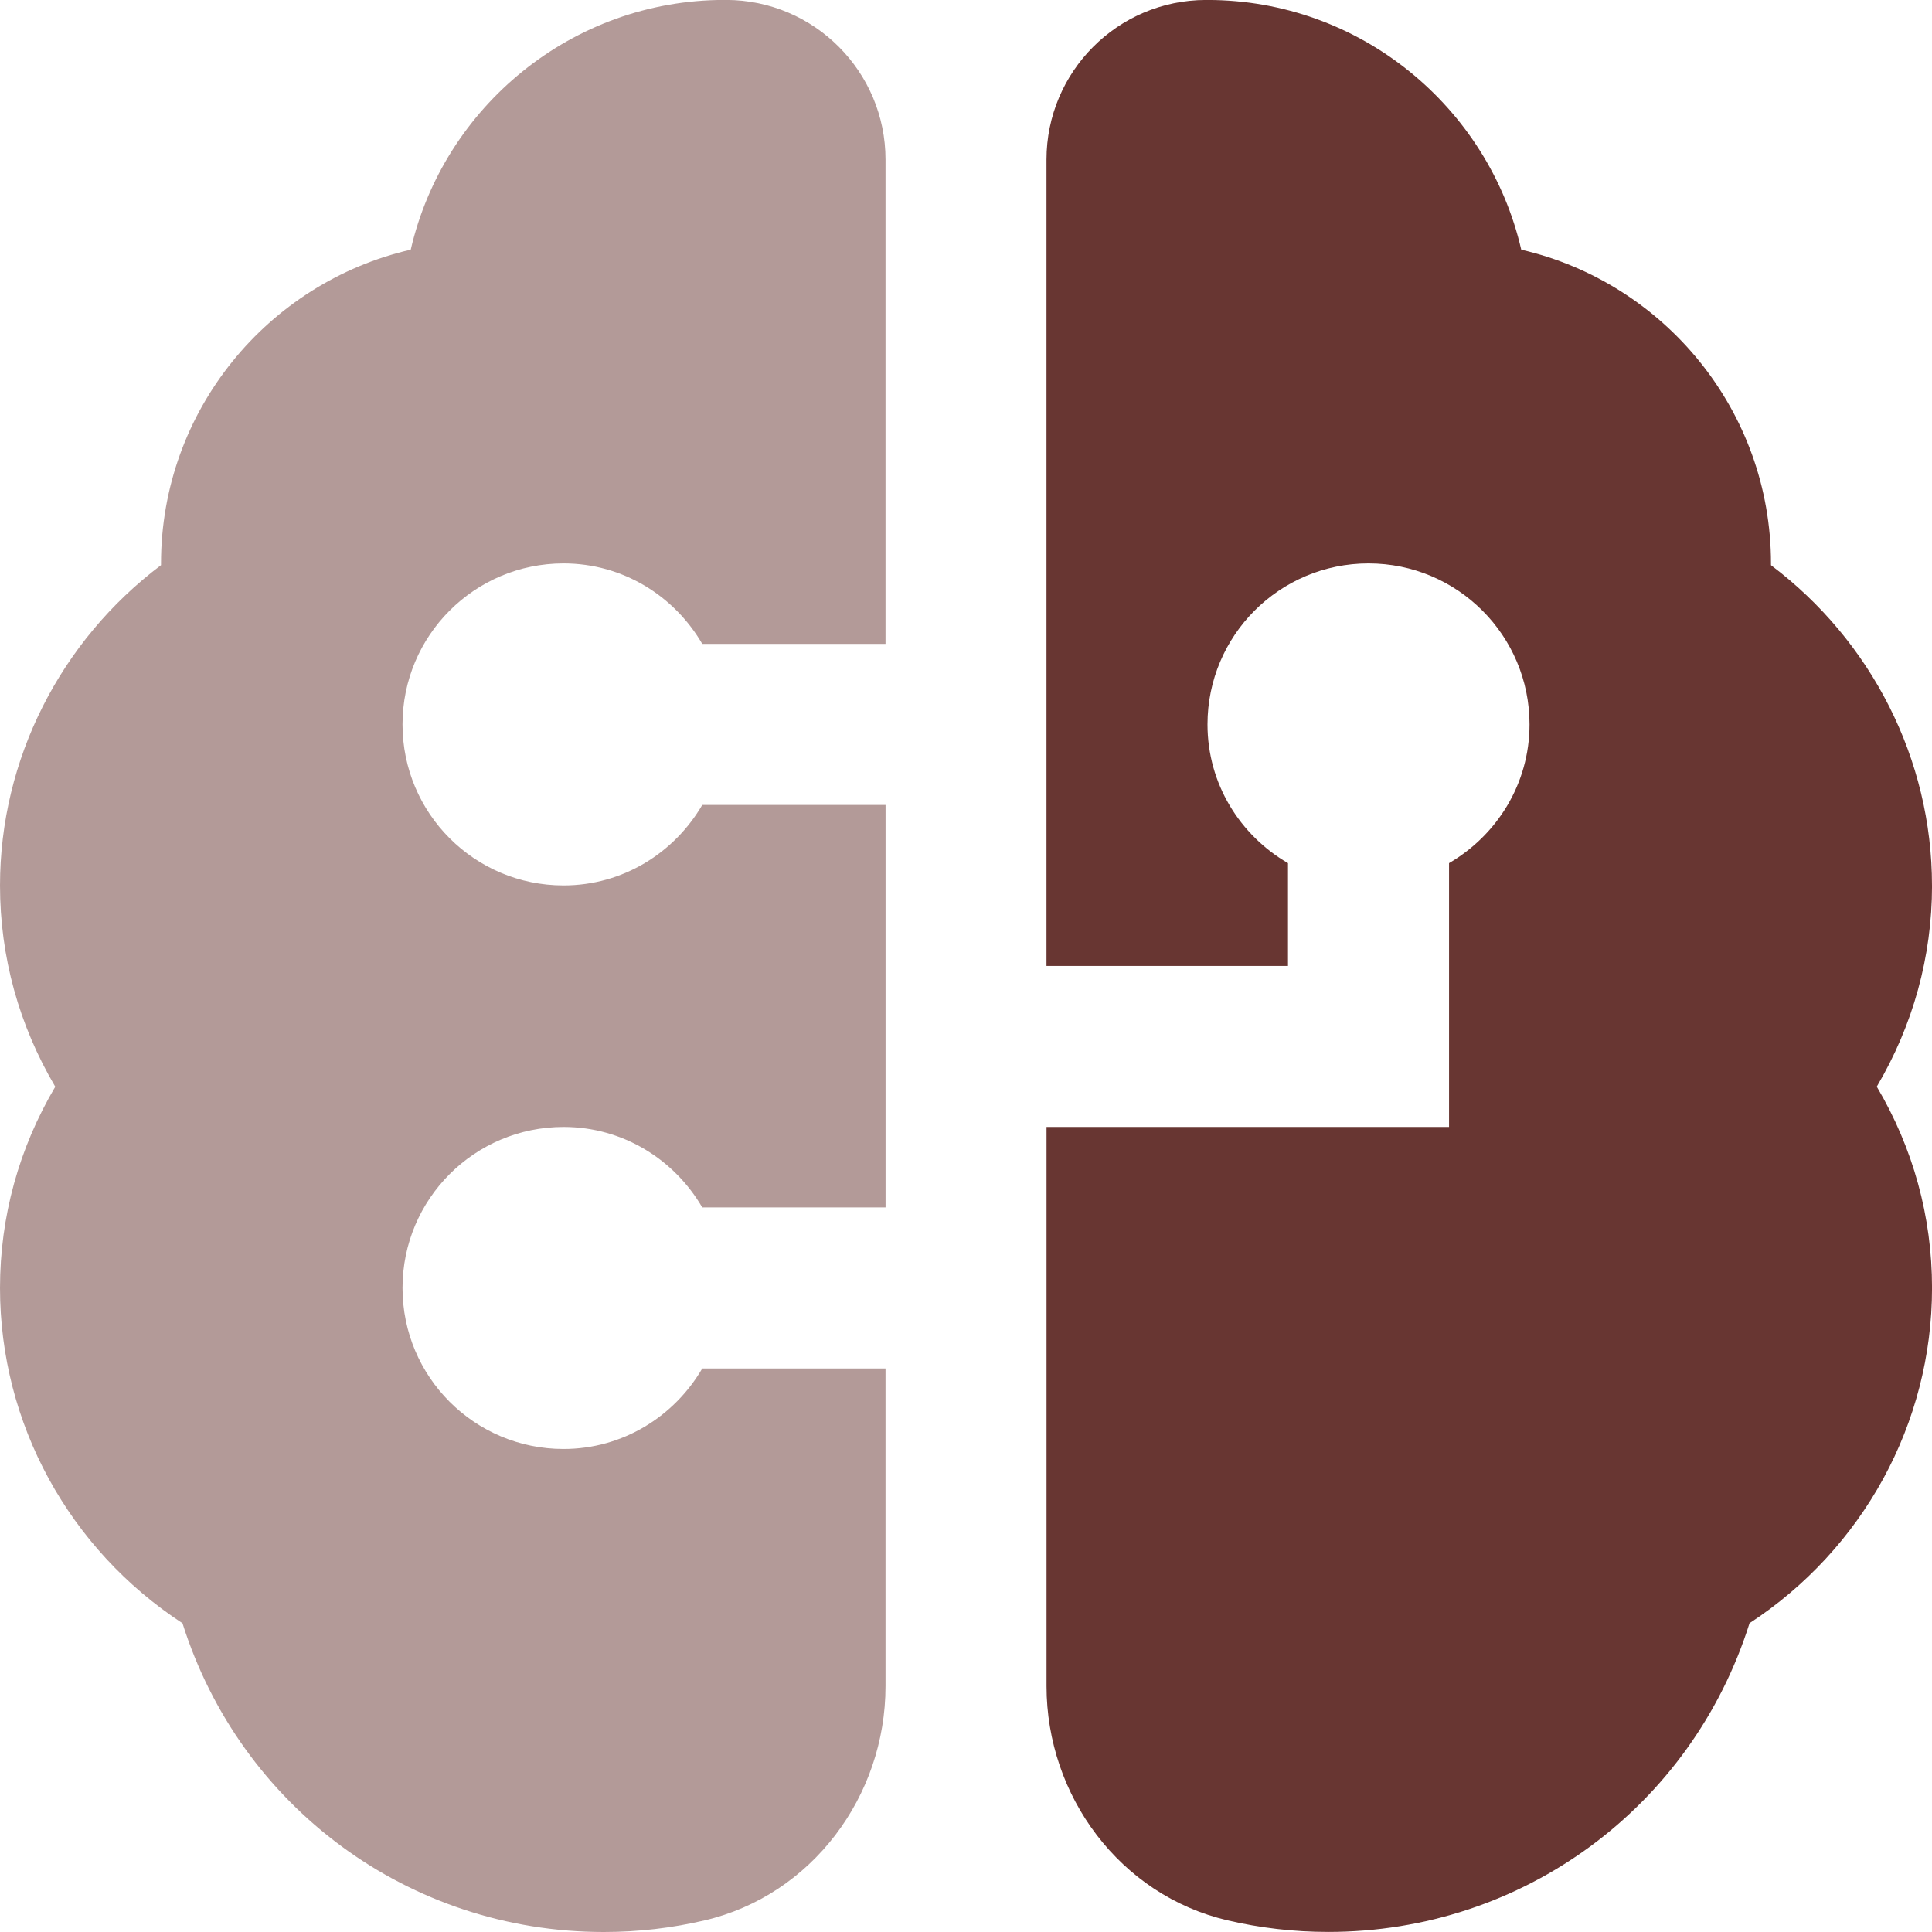
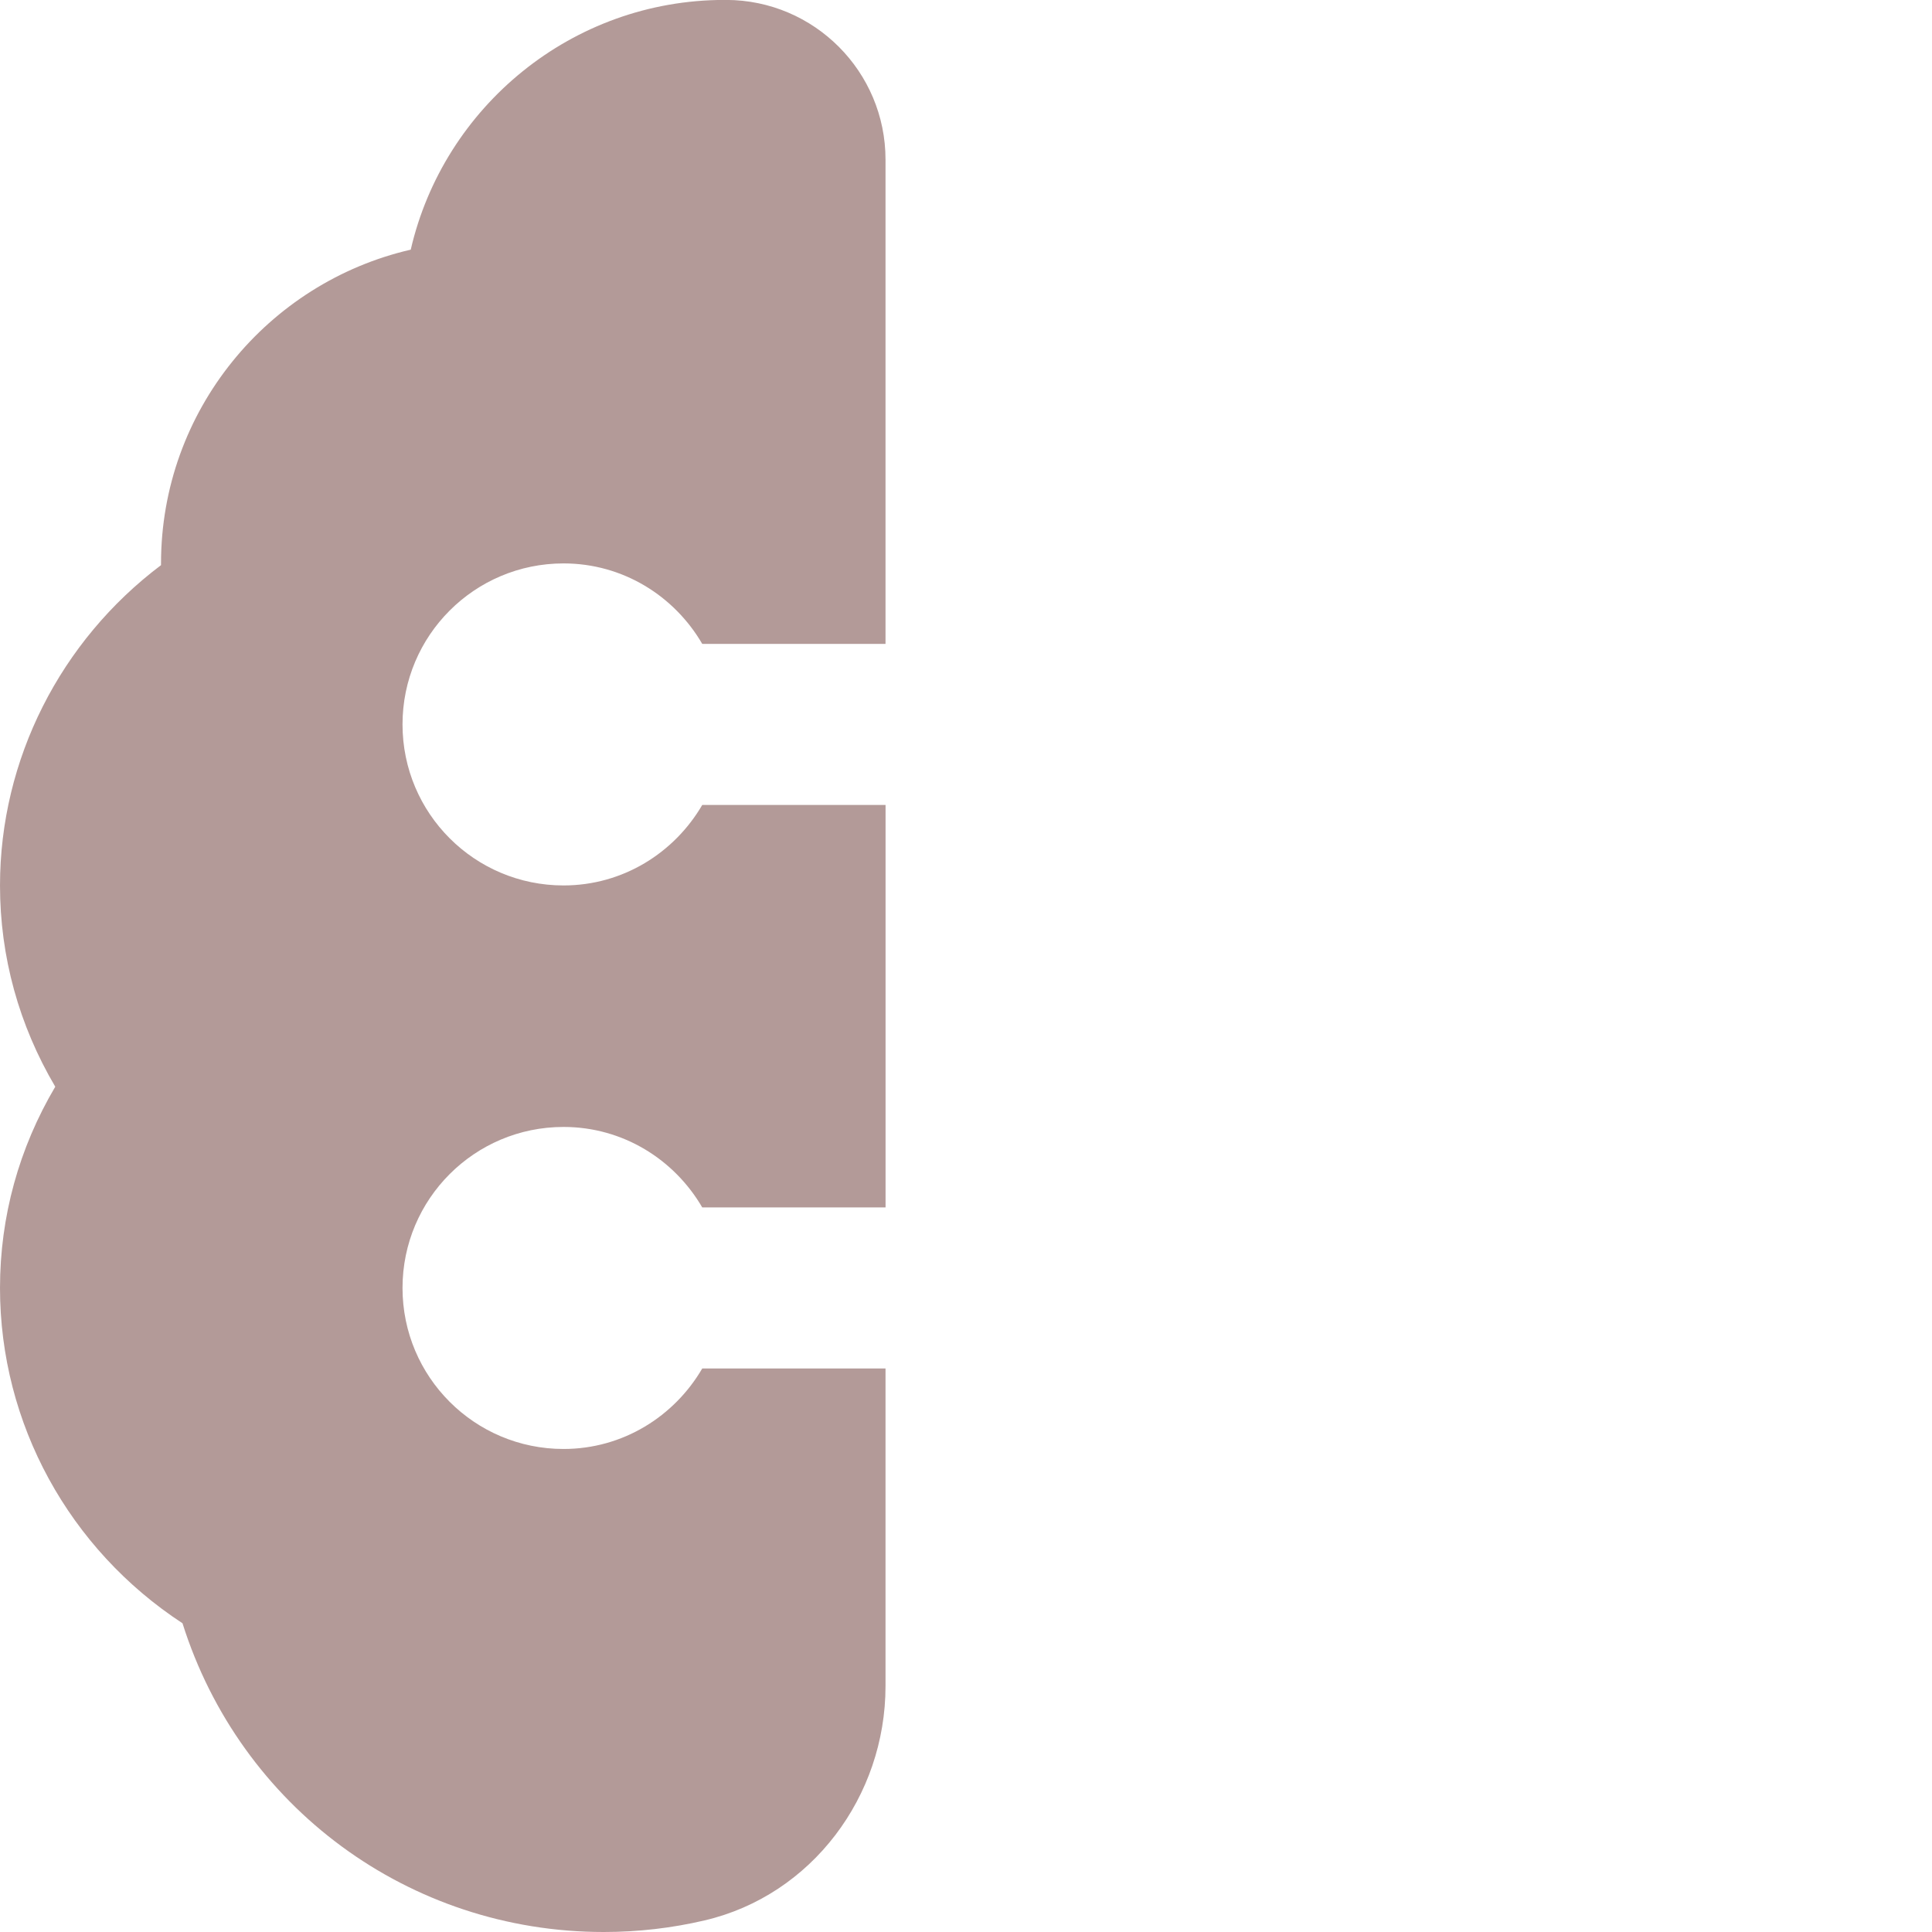
<svg xmlns="http://www.w3.org/2000/svg" xml:space="preserve" width="0.5in" height="0.5in" version="1.1" style="shape-rendering:geometricPrecision; text-rendering:geometricPrecision; image-rendering:optimizeQuality; fill-rule:evenodd; clip-rule:evenodd" viewBox="0 0 500 500" data-name="Layer 1">
  <defs>
    <style type="text/css">
   
    .fil0 {fill:#683632;fill-rule:nonzero}
    .fil1 {fill:#683632;fill-rule:nonzero;fill-opacity:0.502}
   
  </style>
  </defs>
  <g id="Layer_x0020_1">
    <g id="_2525473773136">
-       <path class="fil0" d="M500 229.17c0,-32.67 -15.67,-63.33 -41.67,-82.9l0 -0.44c0,-39.52 -27.65,-72.69 -64.63,-81.21 -8.52,-36.96 -41.71,-64.63 -81.21,-64.63l-0.45 0c-22.77,0.06 -41.21,18.56 -41.21,41.33l-0 208.67 62.5 0 0 -26.61c-12.4,-7.2 -20.83,-20.5 -20.83,-35.9 0,-23.02 18.64,-41.67 41.67,-41.67 23.02,0 41.67,18.65 41.67,41.67 0,15.38 -8.44,28.67 -20.83,35.9l0 68.27 -104.17 0 0 144.71c0,28.5 19.08,54.13 46.83,60.62 8.37,1.96 17.1,3 26.09,3 50.46,0 94.06,-32.42 109.02,-79.9 29.33,-19.19 47.23,-51.65 47.23,-86.77 0,-18.46 -4.9,-36.19 -14.3,-52.09 9.38,-15.89 14.3,-33.62 14.3,-52.08z" />
-       <path class="fil1" d="M229.17 354.17l0 82.21c0,28.5 -19.08,54.13 -46.83,60.62 -8.37,1.96 -17.1,3 -26.09,3 -50.46,0 -94.06,-32.42 -109.02,-79.9 -29.33,-19.19 -47.23,-51.65 -47.23,-86.77 0,-18.46 4.9,-36.19 14.3,-52.09 -9.38,-15.89 -14.3,-33.62 -14.3,-52.08 0,-32.67 15.67,-63.33 41.67,-82.9l0 -0.44c0,-39.52 27.65,-72.69 64.63,-81.21 8.52,-36.96 41.71,-64.63 81.21,-64.63l0.45 0c22.77,0.06 41.21,18.56 41.21,41.33l0 125.33 -47.43 0c-7.21,-12.39 -20.5,-20.83 -35.9,-20.83 -23.02,0 -41.67,18.65 -41.67,41.67 0,23.02 18.65,41.67 41.67,41.67 15.37,0 28.67,-8.44 35.9,-20.83l47.44 0 0 104.16 -47.44 0c-7.21,-12.39 -20.5,-20.83 -35.9,-20.83 -23.02,0 -41.67,18.65 -41.67,41.67 0,23.02 18.65,41.67 41.67,41.67 15.37,0 28.67,-8.44 35.9,-20.83l47.44 -0z" />
+       <path class="fil1" d="M229.17 354.17l0 82.21c0,28.5 -19.08,54.13 -46.83,60.62 -8.37,1.96 -17.1,3 -26.09,3 -50.46,0 -94.06,-32.42 -109.02,-79.9 -29.33,-19.19 -47.23,-51.65 -47.23,-86.77 0,-18.46 4.9,-36.19 14.3,-52.09 -9.38,-15.89 -14.3,-33.62 -14.3,-52.08 0,-32.67 15.67,-63.33 41.67,-82.9l0 -0.44c0,-39.52 27.65,-72.69 64.63,-81.21 8.52,-36.96 41.71,-64.63 81.21,-64.63l0.45 0c22.77,0.06 41.21,18.56 41.21,41.33l0 125.33 -47.43 0c-7.21,-12.39 -20.5,-20.83 -35.9,-20.83 -23.02,0 -41.67,18.65 -41.67,41.67 0,23.02 18.65,41.67 41.67,41.67 15.37,0 28.67,-8.44 35.9,-20.83l47.44 0 0 104.16 -47.44 0c-7.21,-12.39 -20.5,-20.83 -35.9,-20.83 -23.02,0 -41.67,18.65 -41.67,41.67 0,23.02 18.65,41.67 41.67,41.67 15.37,0 28.67,-8.44 35.9,-20.83l47.44 -0" />
    </g>
  </g>
</svg>